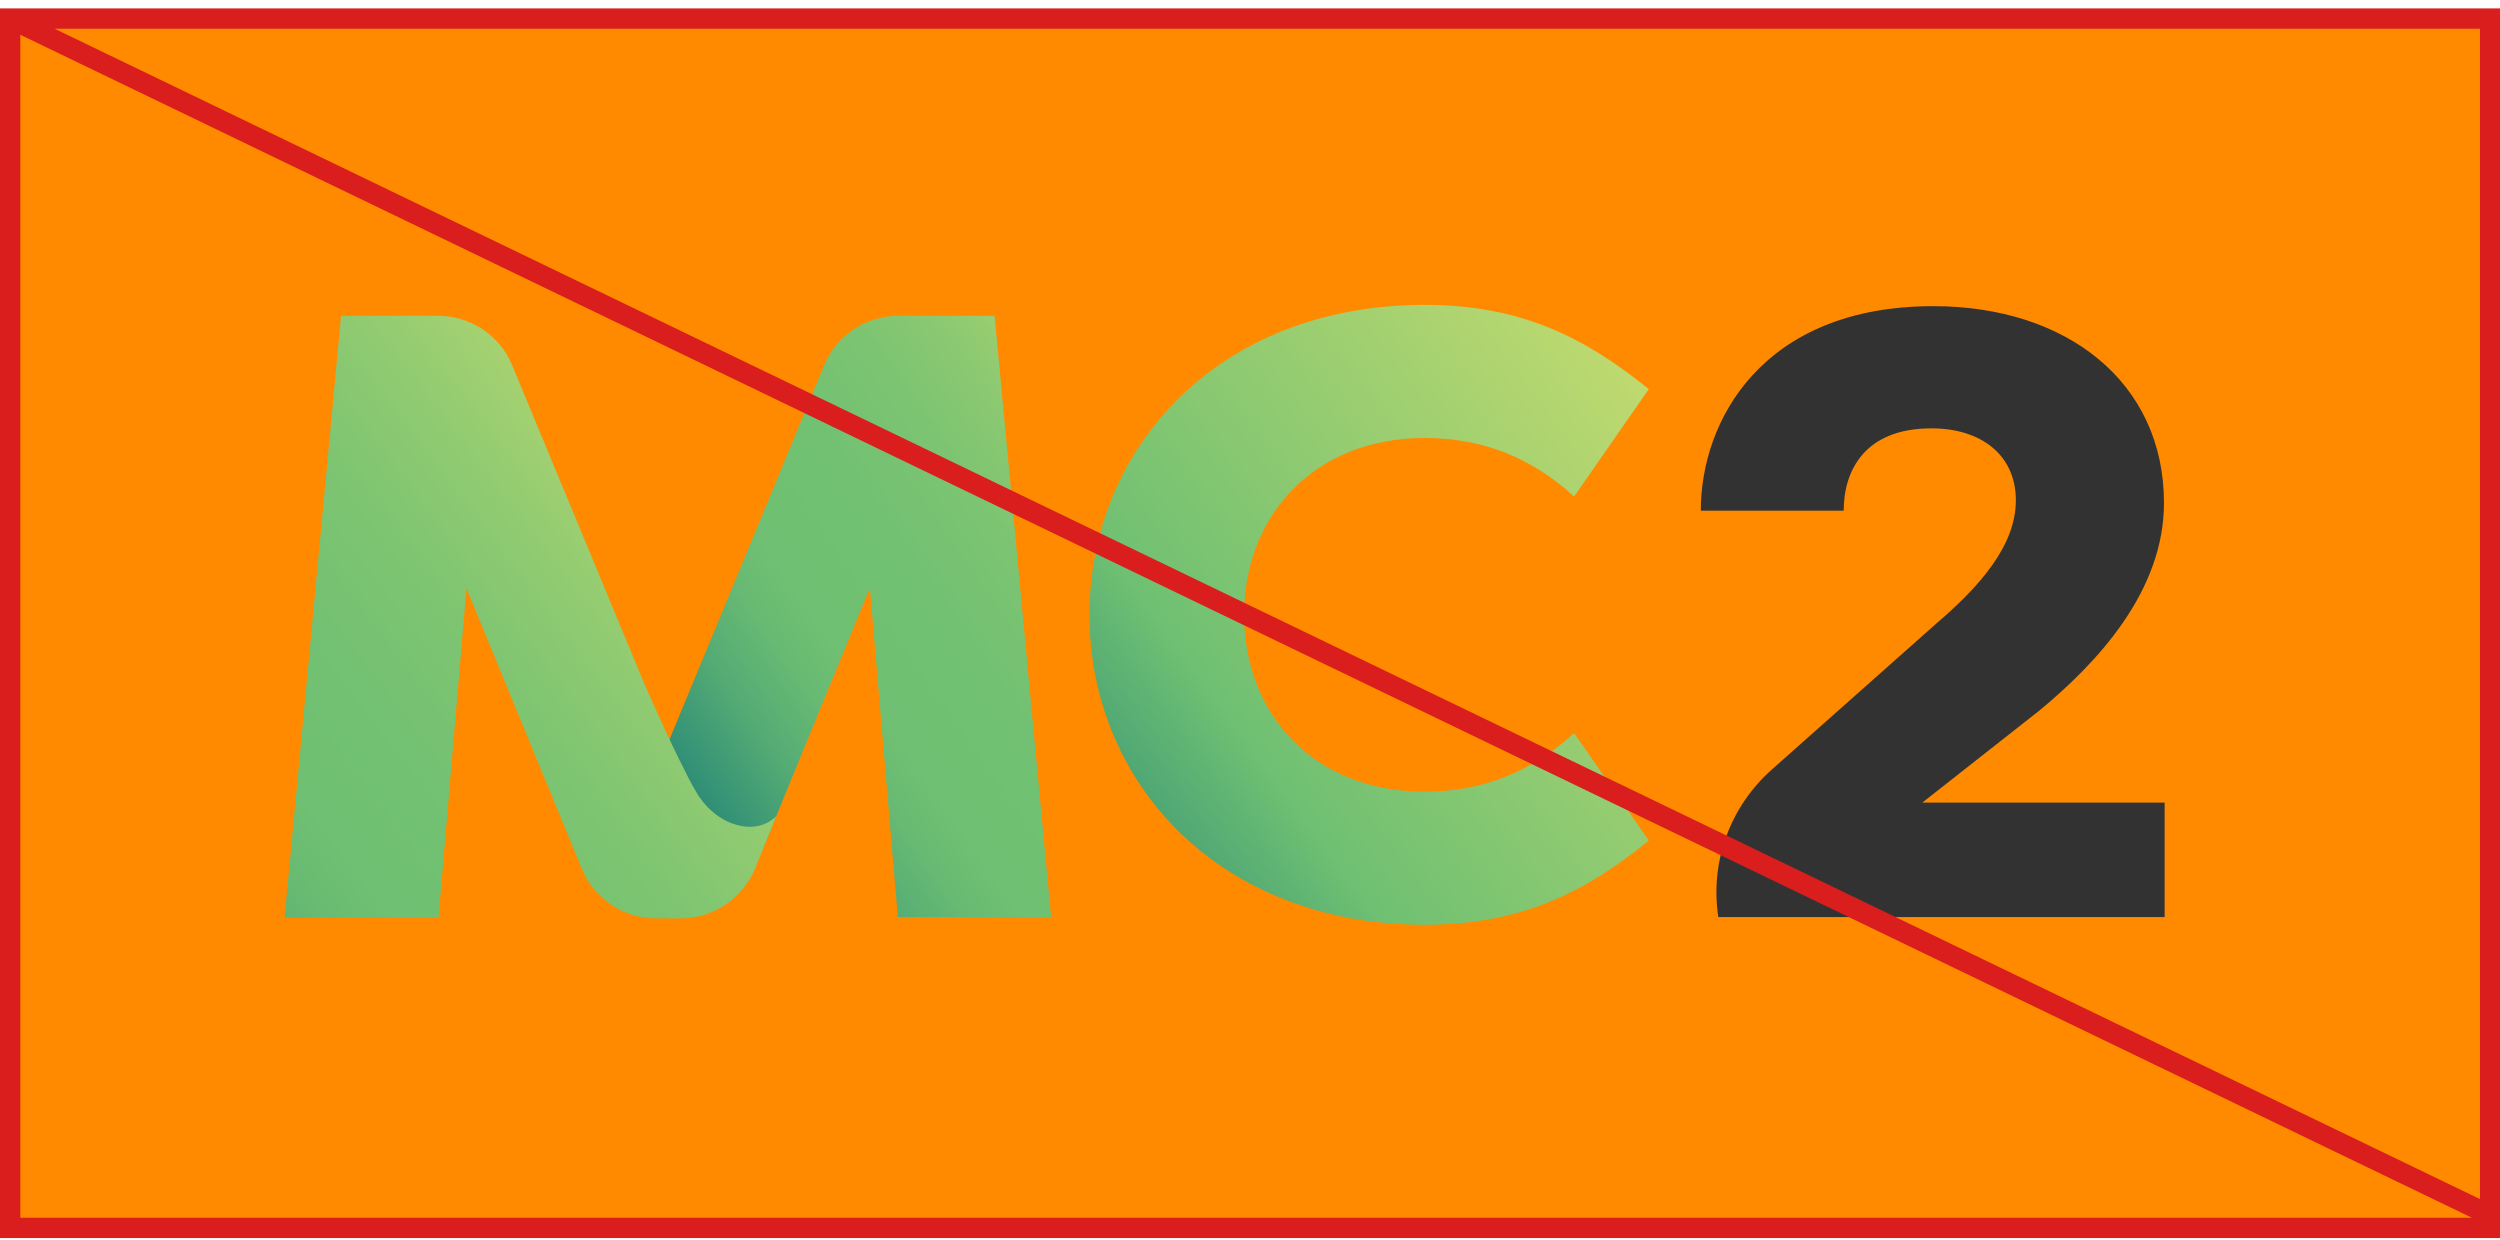
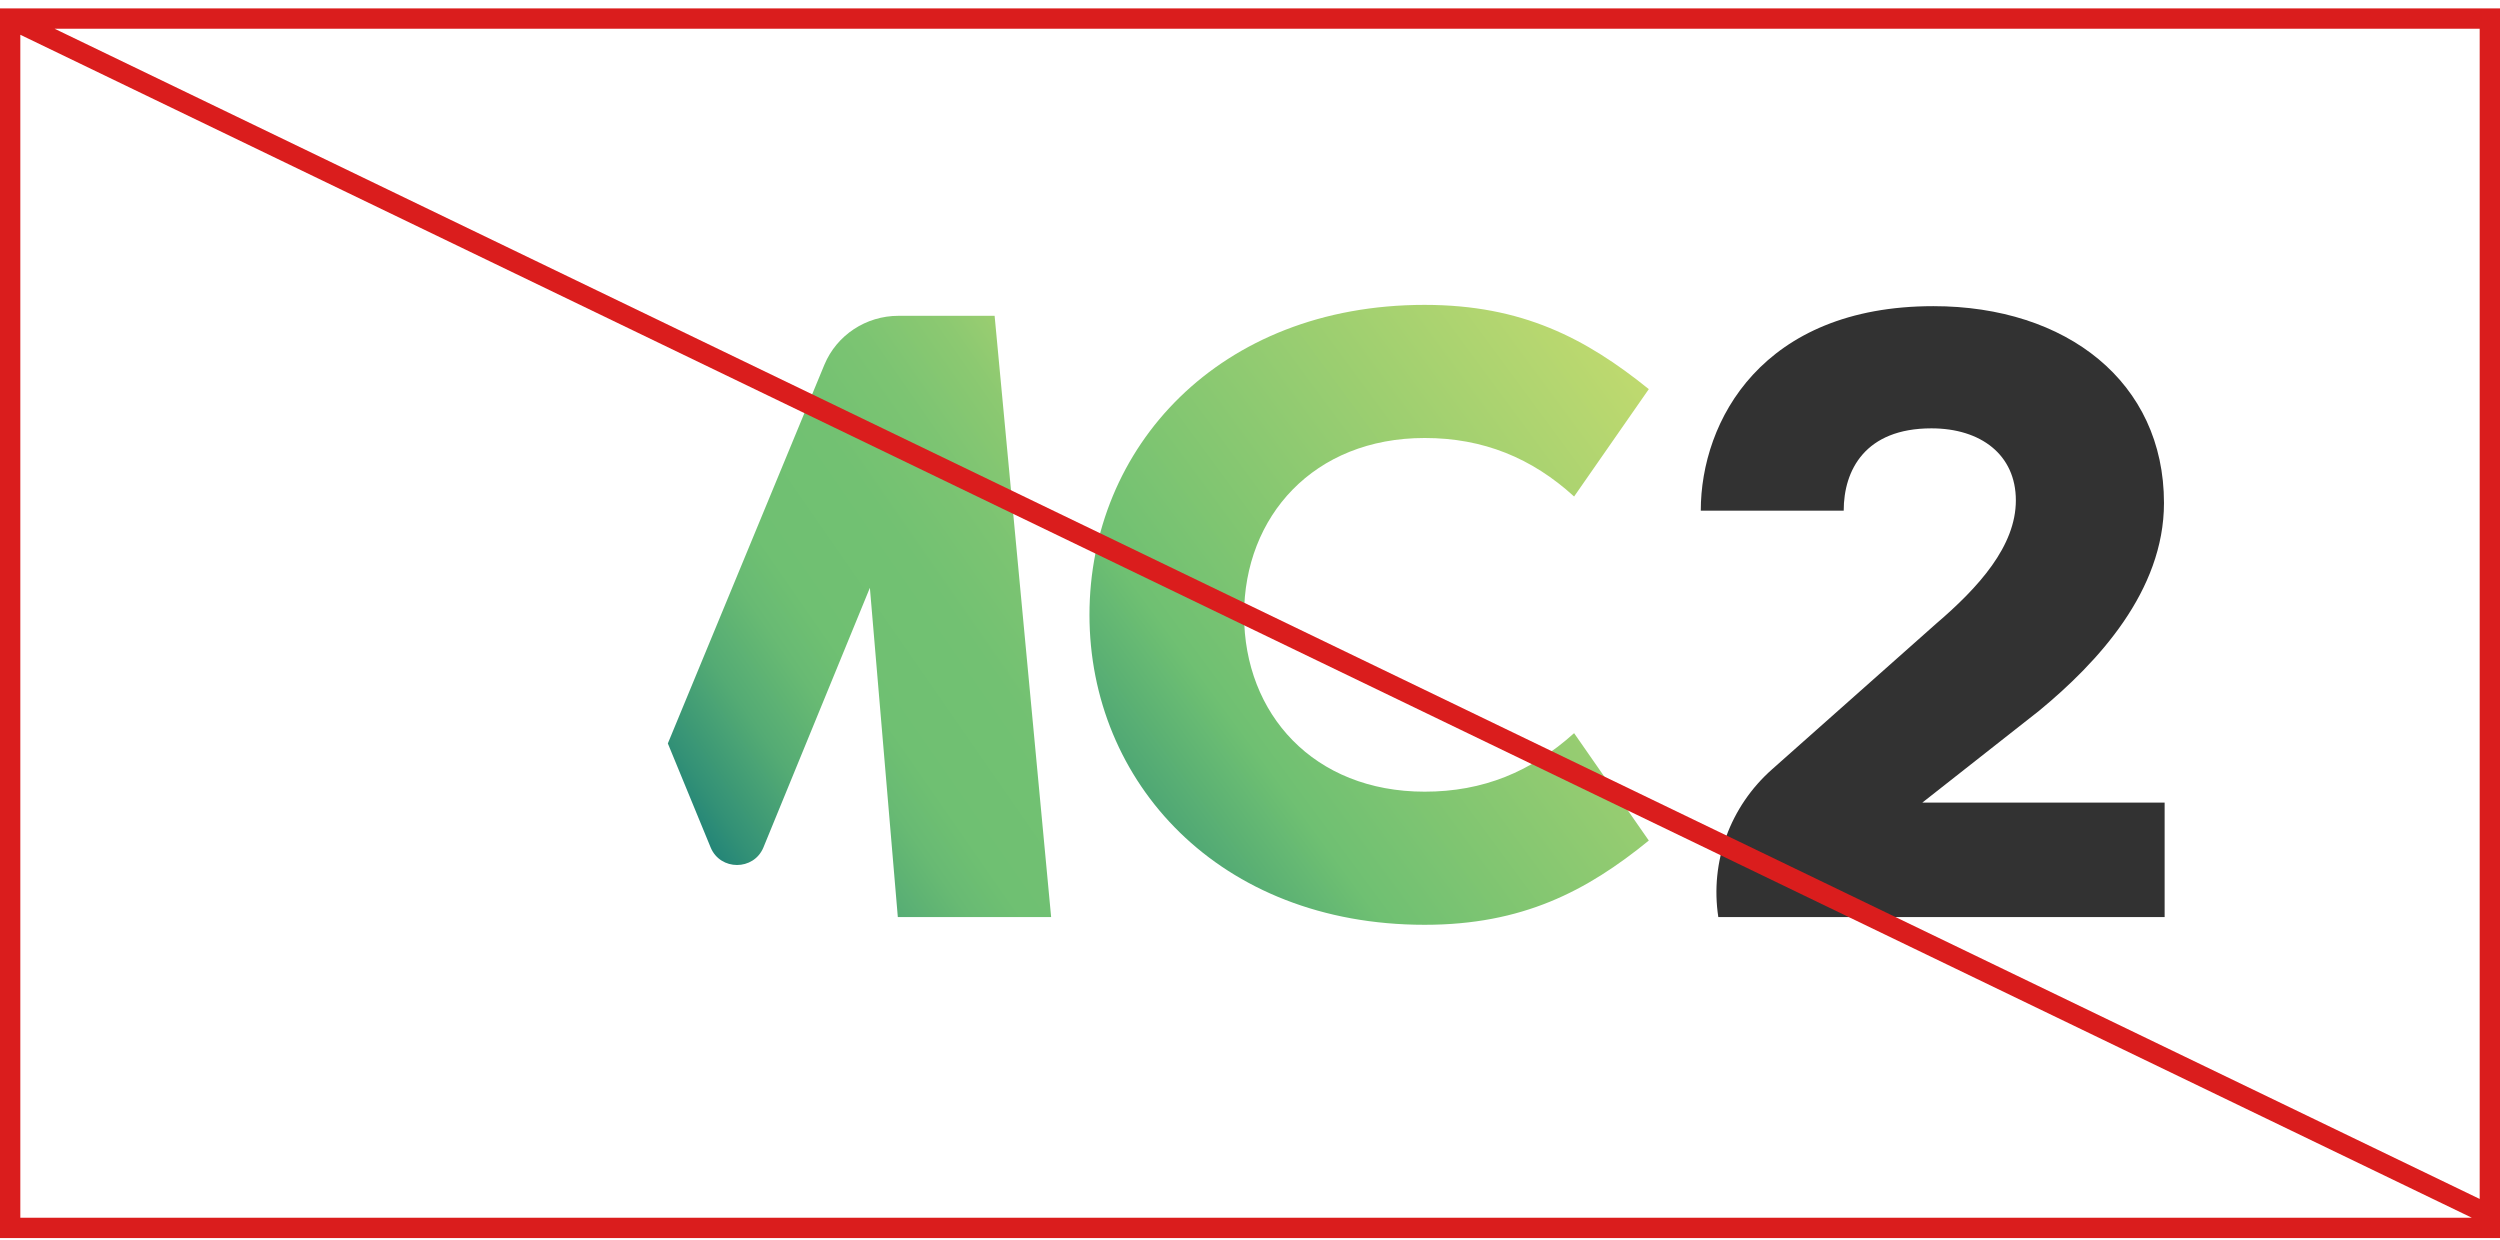
<svg xmlns="http://www.w3.org/2000/svg" width="246" height="122" fill="none">
-   <path fill="#FF8A00" d="M0 2h244v119H0z" />
+   <path fill="#FF8A00" d="M0 2v119H0z" />
  <path d="M97.87 31.076h-9.46c-3.197 0-6.073 1.898-7.288 4.809l-15.406 37.27 4.219 10.252c.959 2.278 4.22 2.278 5.178 0l10.484-25.565 2.749 32.399h15.086L97.87 31.076z" fill="url(#paint0_linear_301_7)" />
  <path d="M140.189 30c9.589 0 15.853 3.29 22.054 8.29l-7.351 10.567c-4.155-3.797-8.95-5.758-14.703-5.758-10.931 0-17.771 7.72-17.771 17.401 0 9.745 6.84 17.401 17.771 17.401 5.753 0 10.484-1.961 14.703-5.758l7.351 10.568C156.106 87.71 149.778 91 140.189 91c-20.264 0-32.985-14.048-32.985-30.5 0-16.452 12.721-30.5 32.985-30.5z" fill="url(#paint1_linear_301_7)" />
  <path d="M189.156 78.977l11.506-9.049c5.754-4.745 12.274-11.77 12.274-20.438 0-11.897-9.589-19.364-22.693-19.364-16.813 0-22.886 11.264-22.886 20.123h14.064c0-3.987 2.109-8.1 8.63-8.1 4.858 0 8.31 2.595 8.31 7.087 0 4.493-3.644 8.543-7.863 12.15l-16.109 14.3c-4.155 3.67-6.137 9.113-5.306 14.555H213V78.978h-23.844z" fill="#323232" />
-   <path d="M73.195 81.318c-3.132-.442-4.666-3.353-4.666-3.353-.256-.443-.703-1.203-1.151-2.152-1.534-2.974-3.644-7.72-4.219-9.112L50.374 35.885c-1.215-2.911-4.091-4.81-7.288-4.81h-9.524L28 90.305h15.15l2.75-32.398 11.378 27.652c1.214 2.91 4.091 4.81 7.287 4.81h2.43c3.196 0 6.072-1.962 7.287-4.873l2.11-5.189c-.64.633-1.663 1.202-3.197 1.012z" fill="url(#paint2_linear_301_7)" />
  <path stroke="#DA1D1D" stroke-width="2" d="M1 1.828h244v119H1zm0 0l243.5 117.5" />
  <defs>
    <linearGradient id="paint0_linear_301_7" x1="61.451" y1="83.233" x2="118.612" y2="43.565" gradientUnits="userSpaceOnUse">
      <stop stop-color="#006A7A" />
      <stop offset=".013" stop-color="#056E7A" />
      <stop offset=".139" stop-color="#339176" />
      <stop offset=".25" stop-color="#54AB74" />
      <stop offset=".343" stop-color="#68BA73" />
      <stop offset=".406" stop-color="#6FC072" />
      <stop offset=".566" stop-color="#72C172" />
      <stop offset=".687" stop-color="#7CC472" />
      <stop offset=".794" stop-color="#8CC971" />
      <stop offset=".894" stop-color="#A3D070" />
      <stop offset=".988" stop-color="#C0DA6F" />
      <stop offset="1" stop-color="#C4DB6F" />
    </linearGradient>
    <linearGradient id="paint1_linear_301_7" x1="91.078" y1="95.518" x2="167.246" y2="39.332" gradientUnits="userSpaceOnUse">
      <stop stop-color="#006A7A" />
      <stop offset=".413" stop-color="#6FC072" />
      <stop offset="1" stop-color="#C4DB6F" />
    </linearGradient>
    <linearGradient id="paint2_linear_301_7" x1="1.554" y1="97.907" x2="71.305" y2="45.007" gradientUnits="userSpaceOnUse">
      <stop stop-color="#006A7A" />
      <stop offset=".045" stop-color="#137979" />
      <stop offset=".15" stop-color="#3B9876" />
      <stop offset=".247" stop-color="#57AE74" />
      <stop offset=".331" stop-color="#69BB72" />
      <stop offset=".393" stop-color="#6FC072" />
      <stop offset=".522" stop-color="#73C172" />
      <stop offset=".655" stop-color="#7FC571" />
      <stop offset=".79" stop-color="#94CC71" />
      <stop offset=".925" stop-color="#B1D570" />
      <stop offset="1" stop-color="#C4DB6F" />
    </linearGradient>
  </defs>
</svg>